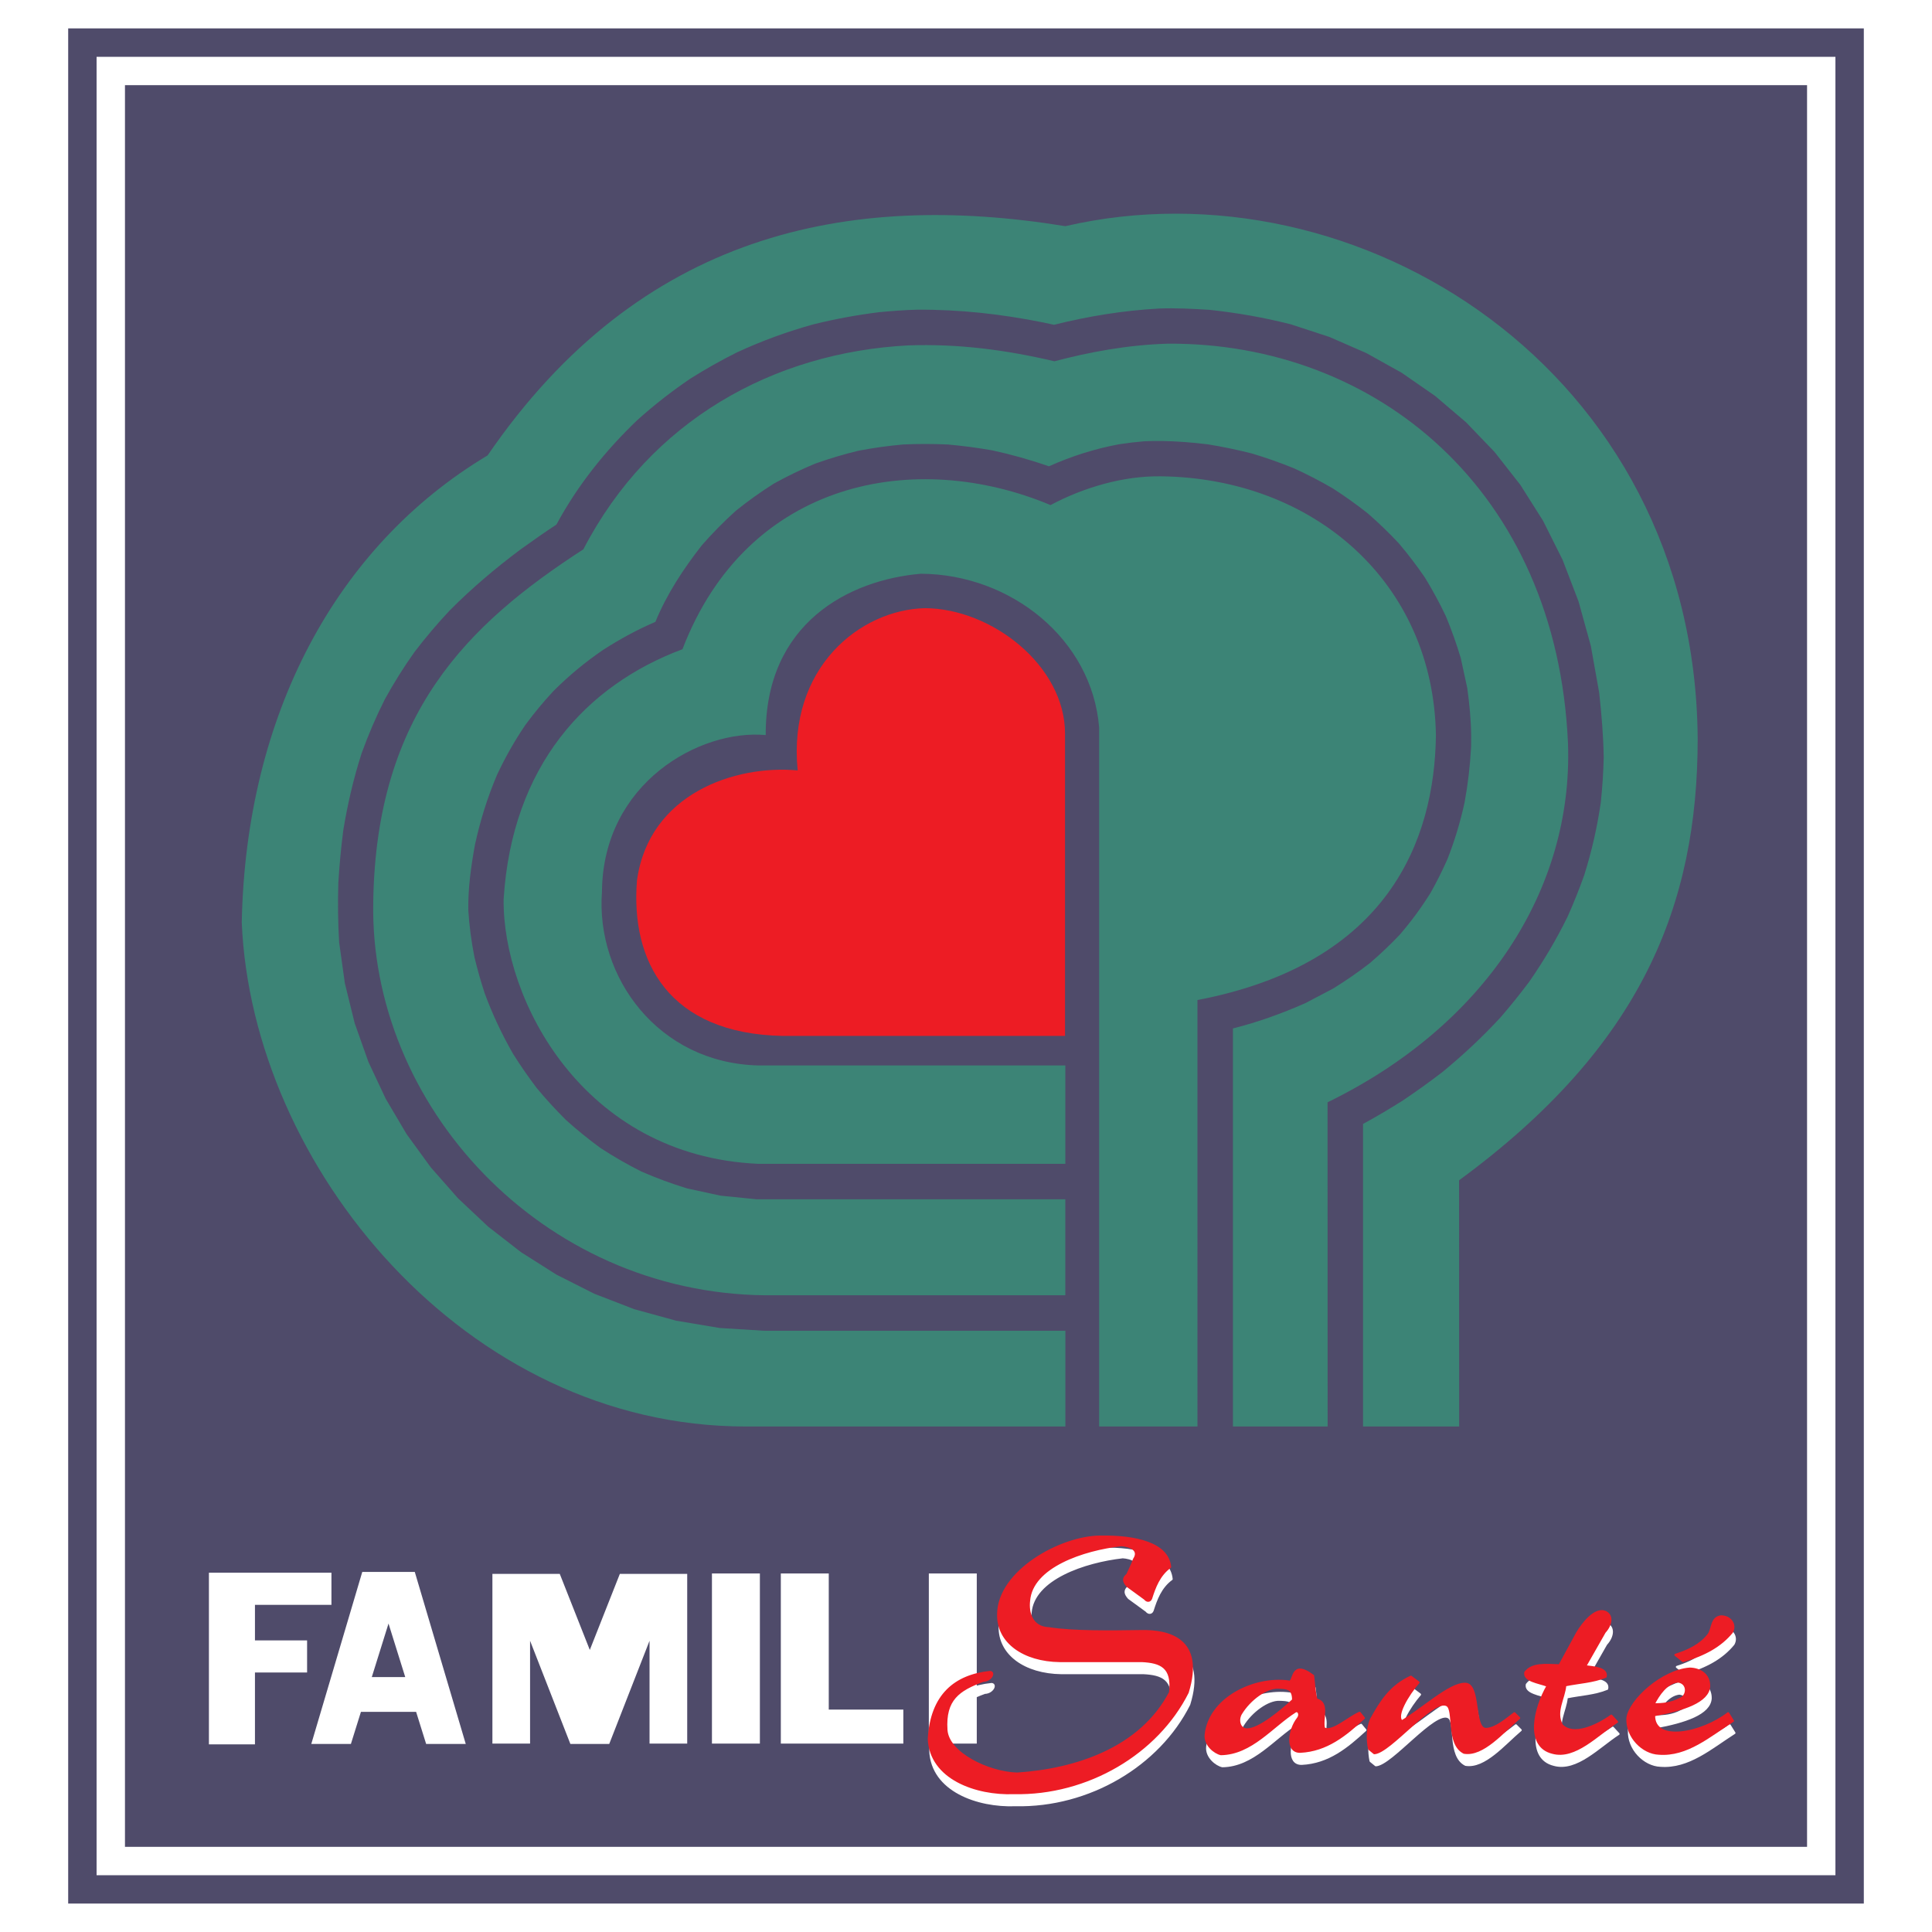
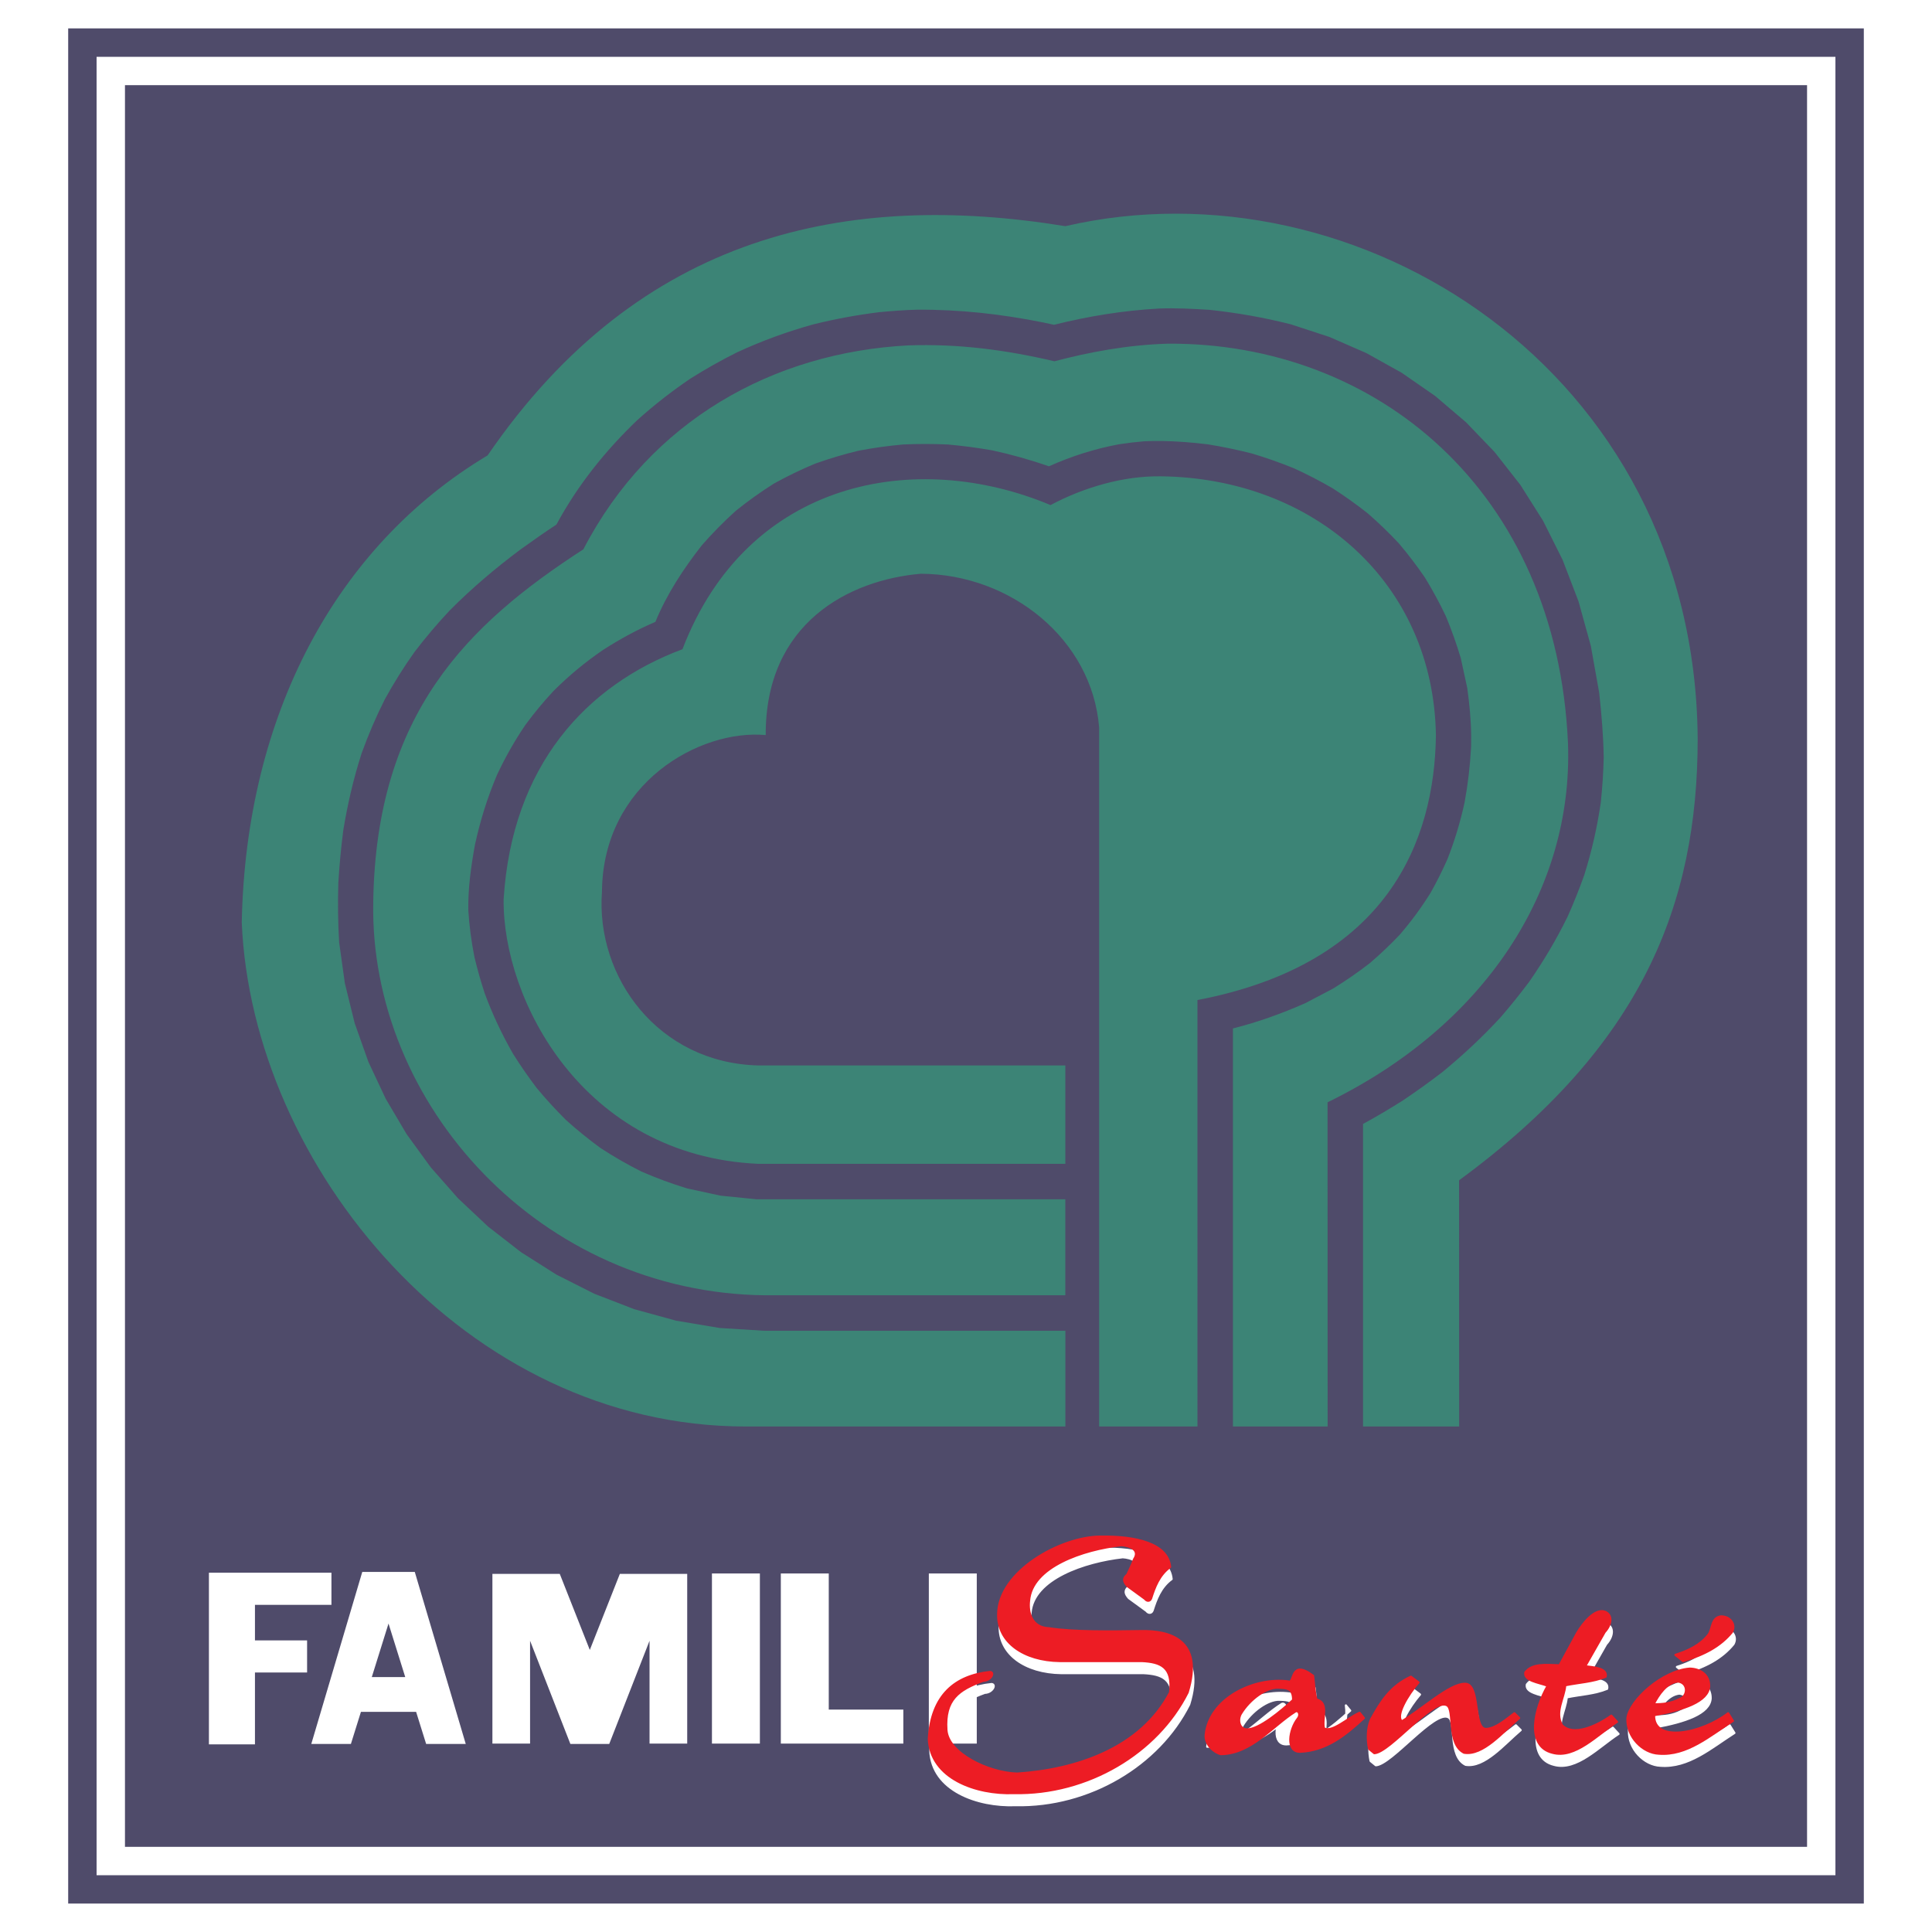
<svg xmlns="http://www.w3.org/2000/svg" version="1.0" id="Layer_1" x="0px" y="0px" width="192.756px" height="192.756px" viewBox="0 0 192.756 192.756" enable-background="new 0 0 192.756 192.756" xml:space="preserve">
  <g>
    <polygon fill-rule="evenodd" clip-rule="evenodd" fill="#FFFFFF" points="0,0 192.756,0 192.756,192.756 0,192.756 0,0  " />
    <polygon fill-rule="evenodd" clip-rule="evenodd" fill="#4F4B6A" points="37.094,167.322 40.431,167.322 38.762,161.982    37.094,167.322 37.094,167.322  " />
    <path fill-rule="evenodd" clip-rule="evenodd" fill="#4F4B6A" d="M6.803,2.834v187.086h179.15V2.834H6.803L6.803,2.834L6.803,2.834   z M183.121,187.09H9.636V5.667h173.485V187.09L183.121,187.09L183.121,187.09z" />
    <path fill-rule="evenodd" clip-rule="evenodd" fill="#4F4B6A" d="M180.29,8.498H12.468v175.76H180.29V8.498L180.29,8.498   L180.29,8.498z M30.639,166.865h-5.202v7.17h-4.593V156.91h12.224v3.204h-7.631v3.547h5.202V166.865L30.639,166.865L30.639,166.865   z M42.517,173.997l-1.001-3.203H36.01l-1.001,3.203h-3.952l5.086-17.163h5.241l5.085,17.163H42.517L42.517,173.997L42.517,173.997z    M68.562,173.96h-3.757v-10.261l-4.023,10.298h-3.875l-4.022-10.298v10.261h-3.758v-16.935h6.72l2.998,7.59l2.998-7.59h6.72V173.96   L68.562,173.96L68.562,173.96z M75.814,173.959h-4.783v-16.972h4.783V173.959L75.814,173.959L75.814,173.959z M90.126,173.959   h-7.44h-2.961h-1.822v-16.972h4.783v13.577h7.44V173.959L90.126,173.959L90.126,173.959z M97.453,173.959H92.67v-16.972h4.783   V173.959L97.453,173.959L97.453,173.959z" />
    <path fill-rule="evenodd" clip-rule="evenodd" fill="#3C8476" d="M145.581,142.323h-9.591v-30.185l0,0   c1.343-0.731,2.64-1.505,3.935-2.317c1.371-0.92,2.692-1.868,4.001-2.874c2.071-1.707,3.941-3.451,5.768-5.425   c1.014-1.17,1.965-2.353,2.895-3.598c1.455-2.102,2.69-4.185,3.819-6.486c0.611-1.369,1.154-2.726,1.658-4.145   c0.752-2.41,1.281-4.723,1.646-7.227c0.158-1.5,0.254-2.964,0.291-4.478c-0.032-2.177-0.215-4.3-0.45-6.469l0,0l-0.836-4.685   l-1.225-4.428l-1.594-4.159l-1.939-3.878l-2.268-3.586l-2.569-3.28l-2.847-2.966l-3.099-2.64l-3.326-2.305l-3.526-1.965   l-3.706-1.617l-3.855-1.26l0,0c-2.706-0.679-5.291-1.137-8.071-1.437c-1.694-0.105-3.372-0.197-5.073-0.131   c-3.553,0.199-7.008,0.761-10.464,1.622l0,0l-1.05-0.228l0,0c-4.203-0.843-8.322-1.307-12.618-1.278   c-1.264,0.031-2.505,0.127-3.767,0.247c-2.255,0.282-4.413,0.681-6.621,1.229c-2.62,0.732-5.059,1.624-7.533,2.763   c-1.617,0.806-3.146,1.665-4.675,2.63c-1.901,1.286-3.626,2.638-5.335,4.171c-3.212,3.087-5.919,6.473-8.043,10.399   c-1.225,0.806-2.426,1.65-3.616,2.507c-2.51,1.882-4.825,3.839-7.038,6.069c-1.245,1.328-2.388,2.674-3.493,4.121   c-1.092,1.535-2.053,3.068-2.962,4.717c-0.892,1.771-1.639,3.515-2.315,5.376c-0.827,2.571-1.404,5.061-1.841,7.721   c-0.223,1.742-0.383,3.458-0.491,5.207c-0.062,2.018-0.04,3.963,0.081,5.972l0,0l0.57,4.078l0.979,3.979l1.366,3.851l1.735,3.698   l2.081,3.519l2.409,3.314l2.717,3.084l3.009,2.831l3.281,2.549l3.535,2.241l3.77,1.903l3.986,1.542l4.181,1.148l4.354,0.729   l4.474,0.278h30.008v9.551H74.403l0,0c-28.002,0-49.26-26.009-50.283-50.282c0.41-20.695,9.403-37.559,24.528-46.603   C63.876,23.21,84.623,19.04,106.289,22.565c29.087-6.725,62.812,14.264,63.089,51.122c0,16.644-5.616,30.724-23.806,44.072l0,0   L145.581,142.323L145.581,142.323L145.581,142.323L145.581,142.323z M132.458,142.323h-9.448v-39.716l0,0   c2.509-0.629,4.86-1.483,7.231-2.525l0,0l2.775-1.459l0,0c1.27-0.787,2.446-1.6,3.634-2.515c1.063-0.912,2.038-1.831,3.008-2.854   c1.155-1.348,2.139-2.682,3.081-4.193c0.613-1.095,1.153-2.175,1.667-3.328c0.734-1.875,1.282-3.69,1.714-5.664   c0.34-1.858,0.55-3.665,0.652-5.558c0.01-0.375,0.012-0.746,0.008-1.115c-0.02-1.598-0.169-3.15-0.393-4.762l0,0l-0.646-2.976l0,0   c-0.433-1.446-0.915-2.803-1.495-4.198c-0.635-1.331-1.307-2.569-2.077-3.831c-0.824-1.203-1.668-2.311-2.612-3.425   c-0.991-1.06-1.991-2.023-3.086-2.979c-1.142-0.902-2.277-1.713-3.5-2.501c-1.272-0.737-2.529-1.385-3.864-1.999   c-1.386-0.562-2.742-1.039-4.171-1.472c-1.479-0.377-2.92-0.677-4.423-0.921c-1.53-0.183-3.032-0.311-4.55-0.333   c-0.594-0.008-1.19-0.001-1.792,0.026c-0.855,0.071-1.689,0.17-2.535,0.301c-2.458,0.463-4.711,1.182-6.989,2.198   c-1.873-0.656-3.699-1.167-5.635-1.589c-1.492-0.262-2.942-0.454-4.447-0.588c-1.512-0.068-2.966-0.069-4.473-0.001   c-1.511,0.136-2.951,0.34-4.436,0.621c-1.486,0.36-2.882,0.776-4.318,1.286c-1.434,0.598-2.757,1.238-4.111,1.986   c-1.349,0.85-2.568,1.721-3.806,2.716c-1.23,1.108-2.316,2.215-3.404,3.454c-1.847,2.366-3.483,4.854-4.63,7.636   c-1.828,0.781-3.516,1.71-5.191,2.777c-1.819,1.246-3.416,2.565-4.978,4.124c-1.018,1.091-1.931,2.195-2.814,3.399   c-1.09,1.61-1.989,3.205-2.816,4.963c-0.974,2.299-1.665,4.527-2.2,6.964c-0.394,2.179-0.696,4.313-0.665,6.529   c0.1,1.606,0.302,3.108,0.611,4.682c0.295,1.236,0.632,2.418,1.024,3.62c0.791,2.126,1.694,4.05,2.816,6.015   c0.751,1.197,1.527,2.317,2.377,3.439c0.937,1.125,1.885,2.159,2.92,3.188c1.129,1.016,2.252,1.925,3.474,2.815   c1.327,0.862,2.625,1.607,4.033,2.318c1.52,0.663,2.989,1.205,4.58,1.692l0,0l3.342,0.723l3.596,0.361h30.792v9.577H76.346l0,0   c-22.401-0.235-39.518-19.054-39.107-39.282c0.294-18.761,9.396-27.657,20.963-35.143c6.665-12.859,18.966-19.642,32.412-20.346   c4.951-0.176,9.725,0.44,14.587,1.585c3.428-0.908,7.296-1.641,11.34-1.757c20.708-0.112,38.806,14.607,39.899,39.915   c0.505,14.619-8.333,28.143-23.99,35.774l0,0L132.458,142.323L132.458,142.323L132.458,142.323L132.458,142.323z M119.47,142.323   h-9.809V72.572l0,0c-0.715-8.789-8.788-15.278-17.782-15.33c-7.154,0.613-15.534,4.906-15.483,16.097   c-6.519-0.614-16.257,4.751-16.338,15.635c-0.634,8.535,5.629,17.068,15.572,17.325l0,0h30.66v9.816H75.626l0,0   c-17.519-0.811-25.494-16.419-25.378-26.401c0.83-13.316,8.229-21.352,17.843-24.941c6.5-16.952,23.305-20.009,36.721-14.382   c3.248-1.726,7.19-2.924,11.028-2.869c15.175,0.188,27.19,10.534,27.422,25.866c-0.145,10.401-4.704,22.729-23.792,26.387l0,0   V142.323L119.47,142.323L119.47,142.323L119.47,142.323z" />
-     <path fill-rule="evenodd" clip-rule="evenodd" fill="#ED1C24" d="M106.259,103.355H78.112l0,0   c-11.383-0.214-15.224-7.417-14.558-15.541c1.205-8.617,9.767-11.53,16.03-10.949c-1.012-10.271,6.254-16.036,12.693-16.188   c6.683,0.03,13.981,5.764,13.981,12.509l0,0V103.355L106.259,103.355L106.259,103.355L106.259,103.355z" />
    <path fill-rule="evenodd" clip-rule="evenodd" fill="#FFFFFF" stroke="#FFFFFF" stroke-width="0.216" stroke-linejoin="round" stroke-miterlimit="2.613" d="   M114.049,163.942c-3.033,0.047-6.871,0.095-9.24-0.285c-1.753-0.062-2.132-1.595-1.99-2.748c0.269-3.411,5.418-5.117,9.192-5.544   c0.806,0.048,1.943,0.427,1.279,1.422c-0.174,0.505-0.442,1.011-0.663,1.516c-0.474,0.38-0.379,0.711,0,1.138   c0.584,0.426,1.169,0.853,1.753,1.279c0.205,0.269,0.506,0.253,0.616-0.047c0.348-1.09,0.789-2.322,1.896-3.128   c-0.222-2.369-3.476-3.08-6.918-3.032c-3.98,0-10.188,3.459-10.235,7.724c-0.079,2.795,2.542,4.644,6.158,4.69   c2.733,0,5.466,0,8.199,0c1.832,0.095,3.096,0.568,2.796,3.128c-2.954,5.639-9.461,7.724-15.258,8.103   c-2.859-0.08-6.901-2.007-7.06-4.359c-0.196-3.049,1.234-4.013,3.682-4.908c0.746-0.013,1.161-0.826,0.678-0.873   c-3.475,0.363-5.859,2.29-6.113,6.682c0.174,3.933,4.708,5.544,8.482,5.401c7.344,0.158,14.31-3.996,17.342-10.045   C120.287,164.748,116.765,163.895,114.049,163.942L114.049,163.942L114.049,163.942L114.049,163.942z" />
-     <path fill-rule="evenodd" clip-rule="evenodd" fill="#FFFFFF" stroke="#FFFFFF" stroke-width="0.216" stroke-linejoin="round" stroke-miterlimit="2.613" d="   M132.244,173.655c-0.253-0.964,0.536-2.59-0.759-2.89c-0.205-0.79-0.221-1.58-0.331-2.37c-2.338-1.753-1.785,0.854-2.464,0.569   c-3.412-0.458-7.866,1.689-8.245,5.307c-0.11,1.026,0.917,1.816,1.517,1.942c3.049-0.047,5.102-2.795,7.438-4.265   c0.316-0.142,0.537,0.332,0.237,0.711c-0.869,1.105-1.217,3.349,0.237,3.317c2.637-0.127,4.517-1.675,6.35-3.364   c-0.143-0.174-0.284-0.348-0.427-0.521C134.613,172.613,133.097,174.082,132.244,173.655L132.244,173.655L132.244,173.655   L132.244,173.655z M124.568,173.75c-0.774,0-0.979-0.947-0.616-1.563c0.891-1.477,2.558-2.646,3.695-2.605   c0.837,0.03,1.532,0.015,1.517,1.231C128.011,171.886,125.769,173.766,124.568,173.75L124.568,173.75L124.568,173.75   L124.568,173.75z" />
+     <path fill-rule="evenodd" clip-rule="evenodd" fill="#FFFFFF" stroke="#FFFFFF" stroke-width="0.216" stroke-linejoin="round" stroke-miterlimit="2.613" d="   M132.244,173.655c-0.253-0.964,0.536-2.59-0.759-2.89c-0.205-0.79-0.221-1.58-0.331-2.37c-2.338-1.753-1.785,0.854-2.464,0.569   c-3.412-0.458-7.866,1.689-8.245,5.307c3.049-0.047,5.102-2.795,7.438-4.265   c0.316-0.142,0.537,0.332,0.237,0.711c-0.869,1.105-1.217,3.349,0.237,3.317c2.637-0.127,4.517-1.675,6.35-3.364   c-0.143-0.174-0.284-0.348-0.427-0.521C134.613,172.613,133.097,174.082,132.244,173.655L132.244,173.655L132.244,173.655   L132.244,173.655z M124.568,173.75c-0.774,0-0.979-0.947-0.616-1.563c0.891-1.477,2.558-2.646,3.695-2.605   c0.837,0.03,1.532,0.015,1.517,1.231C128.011,171.886,125.769,173.766,124.568,173.75L124.568,173.75L124.568,173.75   L124.568,173.75z" />
    <path fill-rule="evenodd" clip-rule="evenodd" fill="#FFFFFF" stroke="#FFFFFF" stroke-width="0.216" stroke-linejoin="round" stroke-miterlimit="2.613" d="   M172.946,164.037c0.41-0.711-0.127-1.564-1.09-1.564c-0.979,0.127-0.821,1.201-1.232,1.801c-0.809,1.054-2.003,1.618-3.316,2.037   c0.253,0.206,0.506,0.411,0.758,0.616C170.213,166.296,171.809,165.427,172.946,164.037L172.946,164.037L172.946,164.037   L172.946,164.037z" />
    <path fill-rule="evenodd" clip-rule="evenodd" fill="#FFFFFF" stroke="#FFFFFF" stroke-width="0.216" stroke-linejoin="round" stroke-miterlimit="2.613" d="   M165.176,172.329c2.921-0.537,5.417-1.358,5.496-2.891c0.016-1.2-0.964-1.737-1.942-1.753c-2.78,0.221-5.986,3.19-6.207,4.928   c-0.096,1.911,1.563,3.49,3.127,3.554c2.796,0.221,5.069-1.785,7.392-3.27c-0.158-0.253-0.316-0.506-0.474-0.758   C169.961,174.146,165.128,175.156,165.176,172.329L165.176,172.329L165.176,172.329L165.176,172.329z M167.545,168.965   c1.076,0.115,1.034,1.47,0.189,1.753c-0.869,0.457-1.737,0.537-2.606,0.521C165.649,170.244,166.407,169.106,167.545,168.965   L167.545,168.965L167.545,168.965L167.545,168.965z" />
    <path fill-rule="evenodd" clip-rule="evenodd" fill="#FFFFFF" stroke="#FFFFFF" stroke-width="0.216" stroke-linejoin="round" stroke-miterlimit="2.613" d="   M148.449,173.703c-1.391,0.11-0.553-4.612-2.18-4.501c-1.517,0.015-4.17,2.494-6.255,3.742c-0.679-0.537,0.584-2.638,1.658-3.885   c-0.253-0.189-0.506-0.38-0.758-0.568c-2.023,0.943-2.97,2.429-3.98,4.264c-0.379,0.853-0.379,2.038-0.189,2.938   c0.174,0.142,0.348,0.284,0.521,0.426c1.563-0.079,5.875-5.56,7.25-4.785c0.805,0.441-0.048,3.869,1.705,4.738   c1.88,0.315,3.854-2.069,5.497-3.459c-0.158-0.158-0.316-0.316-0.475-0.474C150.36,172.803,149.381,173.655,148.449,173.703   L148.449,173.703L148.449,173.703L148.449,173.703z" />
    <path fill-rule="evenodd" clip-rule="evenodd" fill="#FFFFFF" stroke="#FFFFFF" stroke-width="0.216" stroke-linejoin="round" stroke-miterlimit="2.613" d="   M155.983,173.324c-0.743-1.327,0.221-2.654,0.331-3.98c1.358-0.284,2.765-0.332,4.028-0.853c0.204-0.87-1.249-0.933-2.038-1.043   c0.647-1.138,1.295-2.274,1.942-3.411c0.711-0.774,0.806-1.737,0-2.038c-0.963-0.332-2.164,1.138-2.748,2.132   c-0.585,1.075-1.169,2.148-1.753,3.223c-1.422-0.048-2.748-0.189-3.412,0.711c-0.157,0.821,1.296,0.979,2.228,1.326   c-1.311,2.274-2.195,6.018,0.474,6.682c2.243,0.632,4.485-1.817,6.444-3.08c-0.189-0.206-0.379-0.411-0.568-0.616   C159.41,173.449,157.104,174.477,155.983,173.324L155.983,173.324L155.983,173.324L155.983,173.324z" />
    <path fill-rule="evenodd" clip-rule="evenodd" fill="#ED1C24" stroke="#ED1C24" stroke-width="0.216" stroke-linejoin="round" stroke-miterlimit="2.613" d="   M132.094,172.451c-0.254-0.964,0.536-2.591-0.759-2.891c-0.205-0.789-0.221-1.579-0.331-2.368   c-2.338-1.754-1.785,0.853-2.464,0.568c-3.412-0.459-7.866,1.689-8.245,5.307c-0.11,1.026,0.916,1.816,1.517,1.942   c3.049-0.047,5.102-2.795,7.438-4.265c0.316-0.142,0.537,0.332,0.237,0.711c-0.869,1.105-1.217,3.349,0.237,3.316   c2.637-0.126,4.517-1.674,6.349-3.363c-0.142-0.174-0.284-0.348-0.426-0.521C134.463,171.409,132.946,172.878,132.094,172.451   L132.094,172.451L132.094,172.451L132.094,172.451z M124.417,172.546c-0.773,0-0.979-0.947-0.616-1.563   c0.892-1.477,2.558-2.646,3.696-2.606c0.837,0.031,1.532,0.016,1.517,1.232C127.86,170.683,125.618,172.562,124.417,172.546   L124.417,172.546L124.417,172.546L124.417,172.546z" />
    <path fill-rule="evenodd" clip-rule="evenodd" fill="#ED1C24" stroke="#ED1C24" stroke-width="0.216" stroke-linejoin="round" stroke-miterlimit="2.613" d="   M113.898,162.737c-3.033,0.048-6.871,0.096-9.24-0.284c-1.753-0.062-2.132-1.595-1.99-2.748c0.269-3.411,5.418-5.117,9.192-5.544   c0.806,0.048,1.943,0.427,1.279,1.422c-0.174,0.505-0.442,1.011-0.663,1.516c-0.474,0.38-0.379,0.711,0,1.138   c0.584,0.427,1.168,0.853,1.753,1.279c0.205,0.269,0.505,0.253,0.616-0.047c0.348-1.09,0.789-2.322,1.896-3.128   c-0.222-2.369-3.476-3.08-6.918-3.032c-3.98,0-10.188,3.459-10.235,7.724c-0.079,2.796,2.542,4.644,6.158,4.69   c2.733,0,5.466,0,8.199,0c1.832,0.095,3.096,0.569,2.796,3.128c-2.954,5.639-9.461,7.723-15.258,8.103   c-2.859-0.079-6.901-2.007-7.06-4.359c-0.196-3.049,1.234-4.013,3.681-4.908c0.747-0.013,1.162-0.826,0.679-0.873   c-3.475,0.363-5.859,2.29-6.113,6.681c0.174,3.934,4.707,5.544,8.482,5.402c7.344,0.157,14.31-3.996,17.342-10.045   C120.136,163.543,116.614,162.69,113.898,162.737L113.898,162.737L113.898,162.737L113.898,162.737z" />
    <path fill-rule="evenodd" clip-rule="evenodd" fill="#ED1C24" stroke="#ED1C24" stroke-width="0.216" stroke-linejoin="round" stroke-miterlimit="2.613" d="   M172.796,162.833c0.41-0.712-0.127-1.564-1.09-1.564c-0.979,0.127-0.821,1.201-1.232,1.801c-0.809,1.054-2.003,1.618-3.316,2.038   c0.253,0.205,0.506,0.41,0.758,0.615C170.062,165.092,171.658,164.223,172.796,162.833L172.796,162.833L172.796,162.833   L172.796,162.833z" />
    <path fill-rule="evenodd" clip-rule="evenodd" fill="#ED1C24" stroke="#ED1C24" stroke-width="0.216" stroke-linejoin="round" stroke-miterlimit="2.613" d="   M148.299,172.499c-1.391,0.11-0.553-4.612-2.18-4.502c-1.517,0.016-4.17,2.495-6.255,3.743c-0.679-0.537,0.584-2.638,1.658-3.885   c-0.253-0.189-0.506-0.38-0.758-0.569c-2.023,0.944-2.97,2.431-3.98,4.265c-0.379,0.854-0.379,2.038-0.189,2.938   c0.174,0.142,0.348,0.283,0.521,0.426c1.563-0.079,5.875-5.56,7.249-4.785c0.806,0.441-0.047,3.869,1.706,4.738   c1.879,0.315,3.854-2.069,5.497-3.459c-0.159-0.158-0.316-0.316-0.475-0.475C150.21,171.599,149.229,172.451,148.299,172.499   L148.299,172.499L148.299,172.499L148.299,172.499z" />
    <path fill-rule="evenodd" clip-rule="evenodd" fill="#ED1C24" stroke="#ED1C24" stroke-width="0.216" stroke-linejoin="round" stroke-miterlimit="2.613" d="   M165.024,171.125c2.922-0.537,5.418-1.358,5.497-2.891c0.016-1.2-0.964-1.737-1.942-1.753c-2.78,0.221-5.986,3.19-6.208,4.928   c-0.094,1.911,1.563,3.49,3.128,3.554c2.795,0.221,5.07-1.785,7.392-3.27c-0.158-0.253-0.316-0.506-0.474-0.759   C169.811,172.941,164.978,173.952,165.024,171.125L165.024,171.125L165.024,171.125L165.024,171.125z M167.395,167.761   c1.076,0.115,1.034,1.47,0.189,1.753c-0.869,0.458-1.737,0.537-2.606,0.521C165.499,169.04,166.257,167.902,167.395,167.761   L167.395,167.761L167.395,167.761L167.395,167.761z" />
    <path fill-rule="evenodd" clip-rule="evenodd" fill="#ED1C24" stroke="#ED1C24" stroke-width="0.216" stroke-linejoin="round" stroke-miterlimit="2.613" d="   M155.832,172.12c-0.742-1.327,0.221-2.654,0.332-3.98c1.358-0.284,2.764-0.332,4.027-0.854c0.206-0.869-1.248-0.932-2.037-1.042   c0.647-1.137,1.295-2.274,1.942-3.411c0.711-0.774,0.806-1.737,0-2.038c-0.964-0.332-2.164,1.138-2.748,2.133   c-0.585,1.074-1.169,2.147-1.753,3.222c-1.422-0.048-2.748-0.189-3.412,0.711c-0.157,0.82,1.296,0.979,2.228,1.326   c-1.311,2.274-2.195,6.018,0.474,6.682c2.242,0.631,4.485-1.817,6.444-3.08c-0.189-0.206-0.379-0.411-0.568-0.616   C159.26,172.246,156.953,173.272,155.832,172.12L155.832,172.12L155.832,172.12L155.832,172.12z" />
  </g>
</svg>